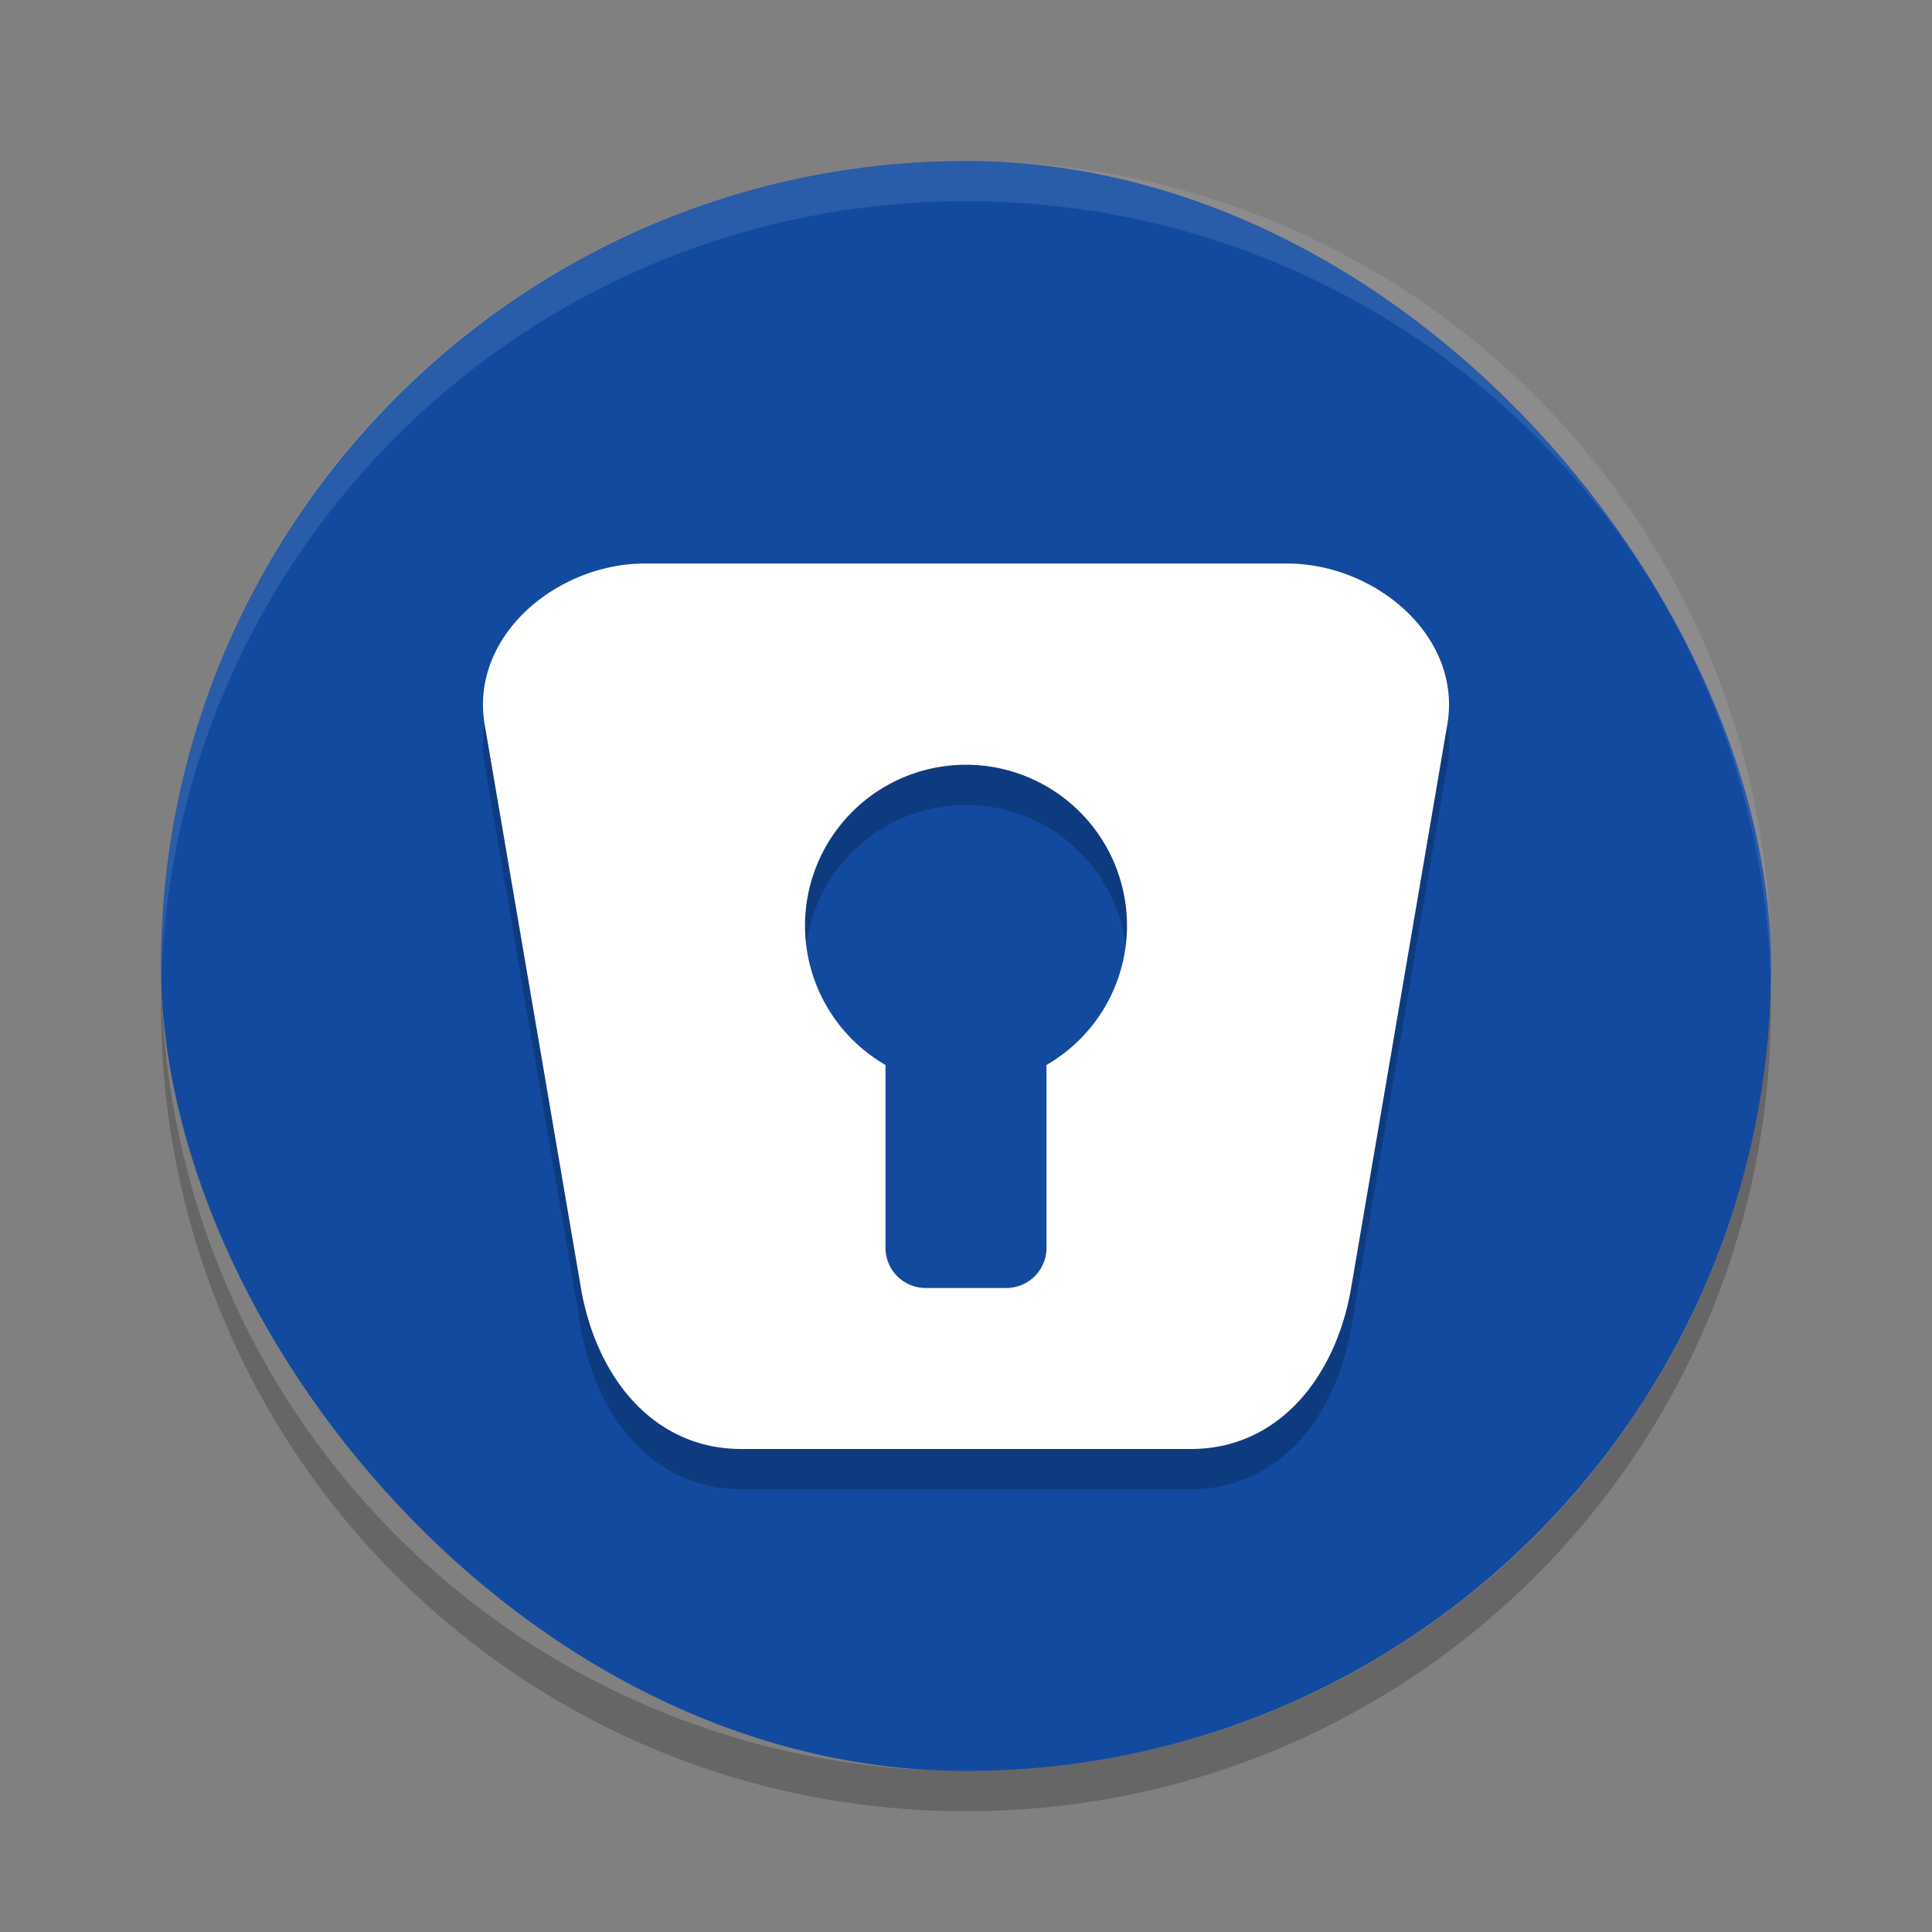
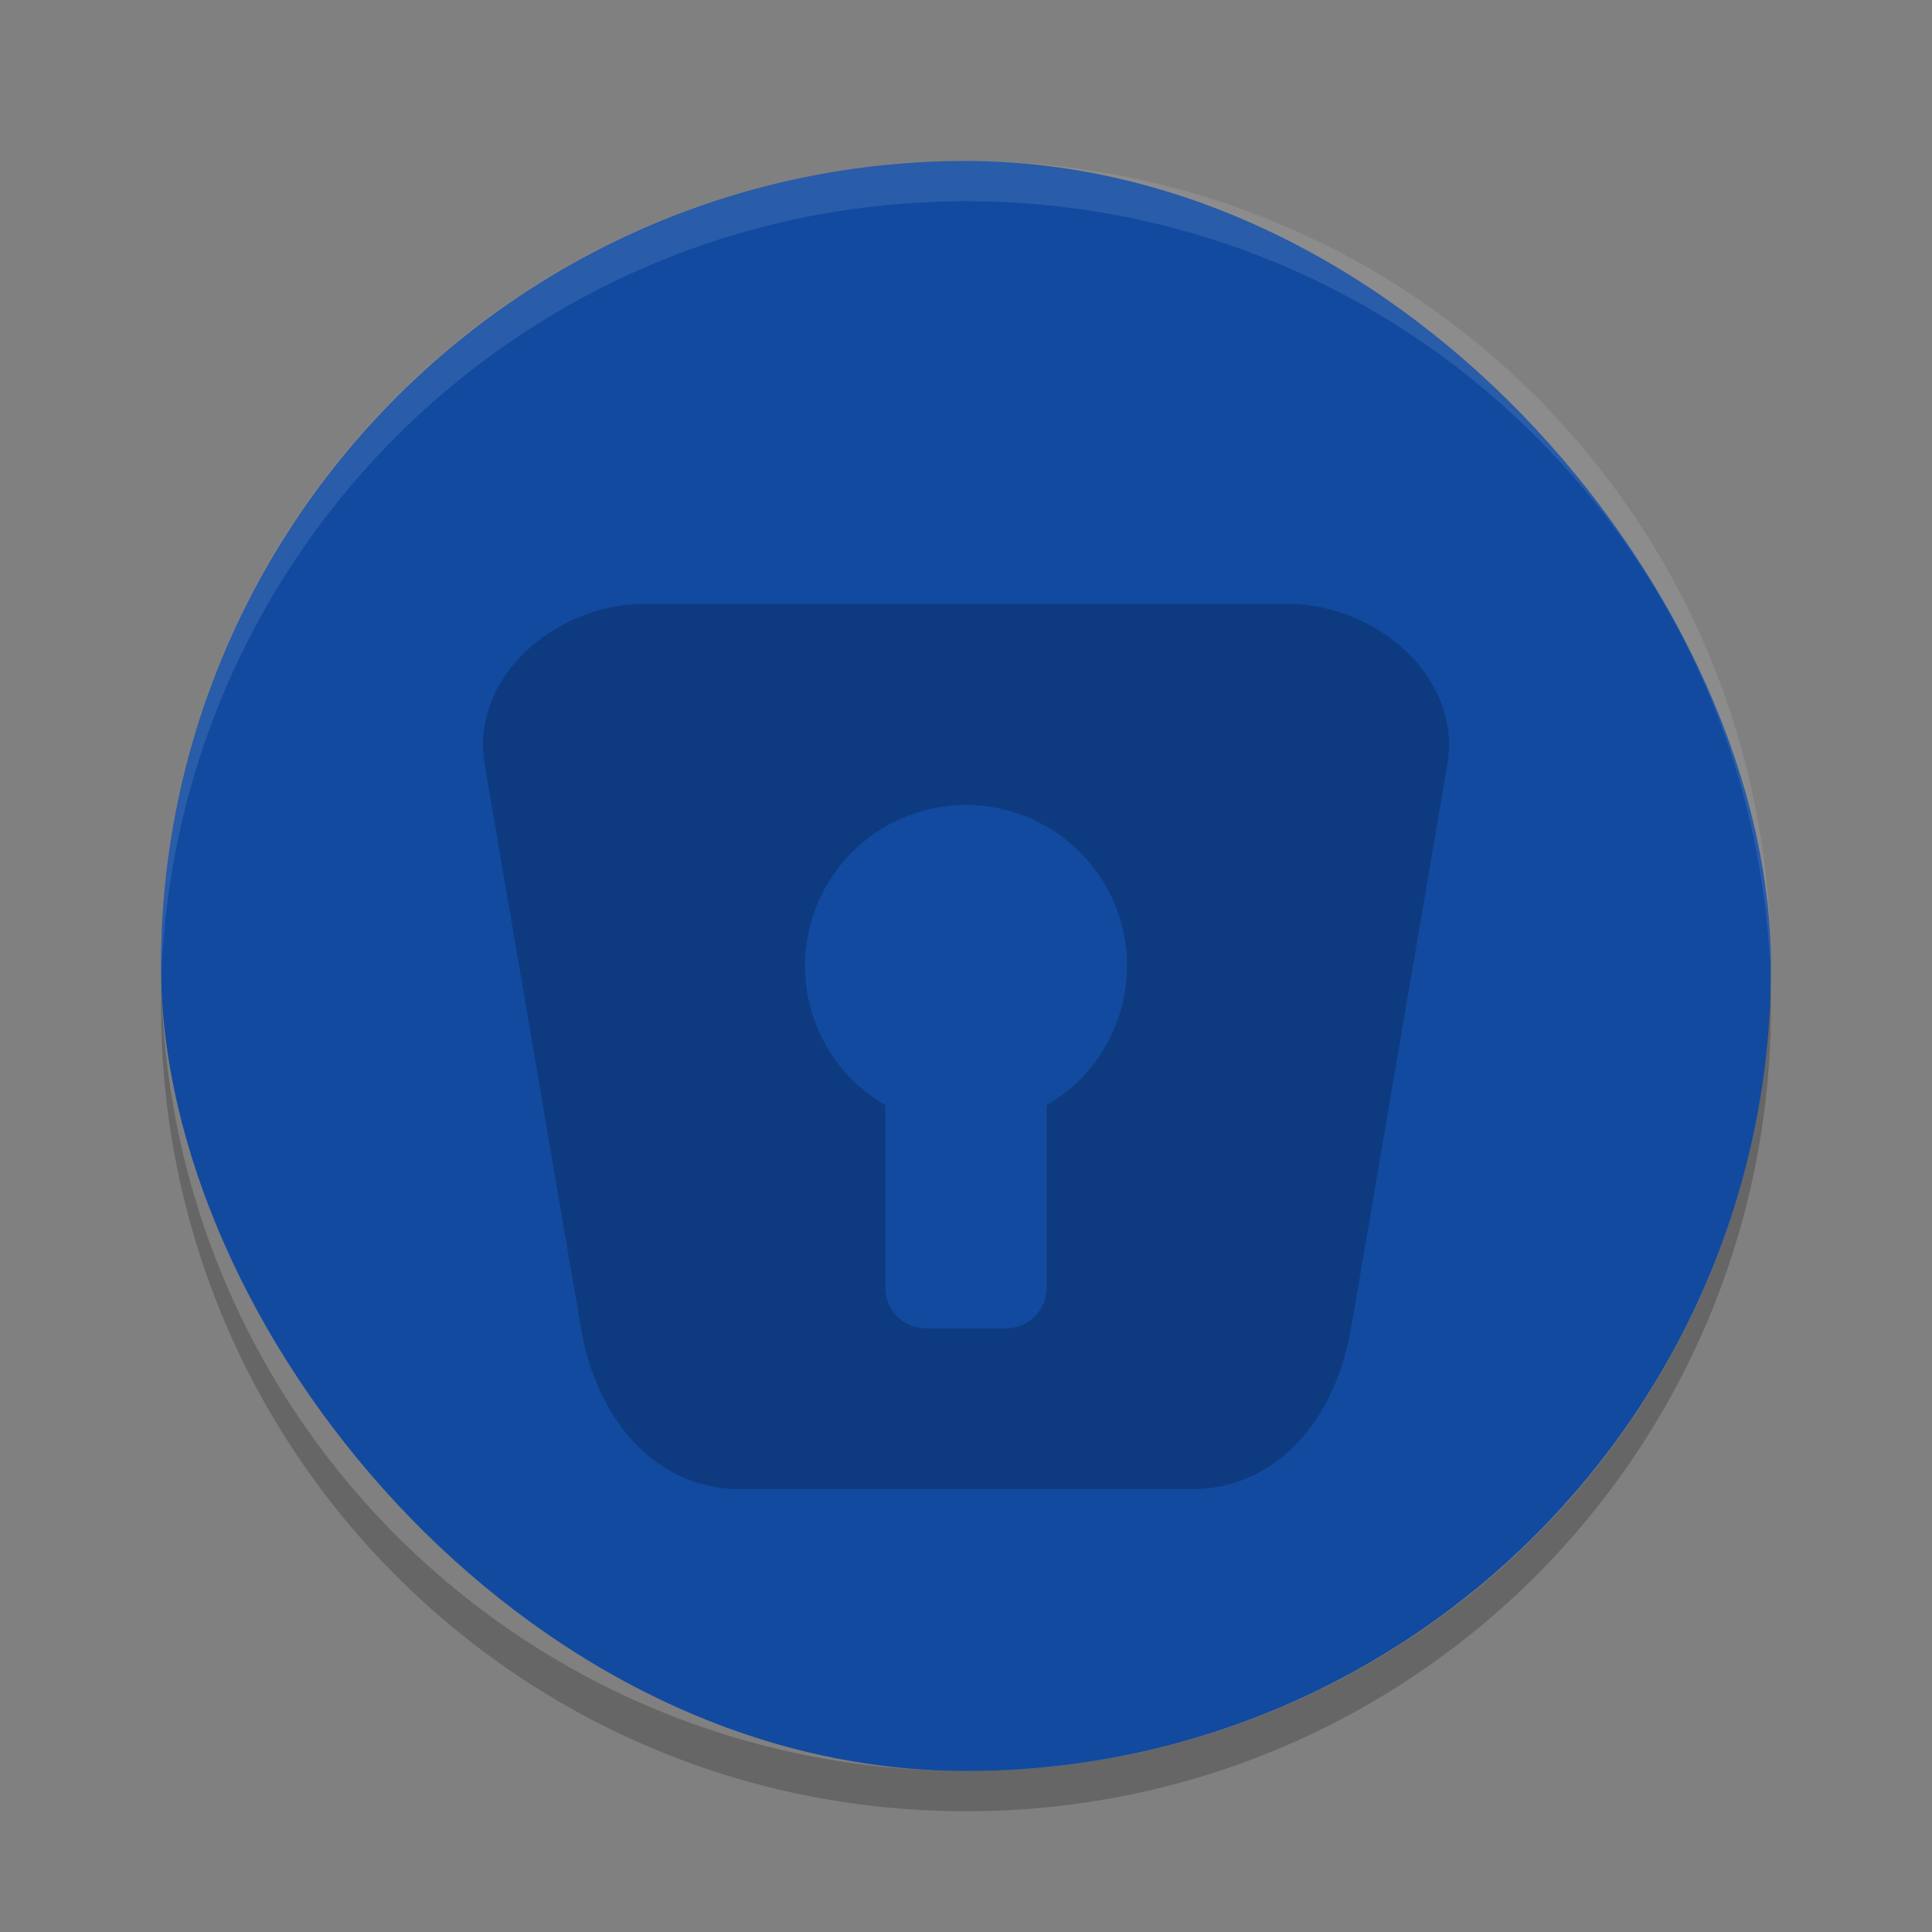
<svg xmlns="http://www.w3.org/2000/svg" width="48" height="48" version="1">
  <rect width="100%" height="100%" fill="#808080" stroke="none" />
  <rect style="fill:#124aa0" width="40" height="40" x="4" y="4" rx="20" ry="20" />
  <path style="opacity:0.1;fill:#ffffff" d="M 24,4 C 12.921,4 4.002,12.92 4.002,24 c 0,0.168 -0.004,0.333 0,0.5 C 4.266,13.654 13.089,5 24,5 c 10.911,0 19.734,8.654 19.998,19.5 0.004,-0.167 0,-0.332 0,-0.5 C 43.998,12.92 35.079,4 24,4 Z" />
  <path style="opacity:0.2" d="M 4.012,24.5 C 4.008,24.667 4,24.832 4,25 4,36.08 12.92,45 24,45 35.08,45 44,36.08 44,25 44,24.832 43.992,24.667 43.988,24.5 43.724,35.346 34.912,44 24,44 13.088,44 4.276,35.346 4.012,24.5 Z" />
  <path style="opacity:0.2" d="m 16.027,15 c -2.208,0 -4.358,1.816 -3.985,4 l 2.391,14 c 0.373,2.184 1.778,4 3.987,4 h 11.161 c 2.208,0 3.613,-1.816 3.987,-4 L 35.958,19 C 36.331,16.816 34.181,15 31.973,15 Z M 24,20 a 4,4 0 0 1 4,4 4,4 0 0 1 -2,3.459 V 32 c 0,0.554 -0.446,1 -1,1 h -2 c -0.554,0 -1,-0.446 -1,-1 V 27.459 A 4,4 0 0 1 20,24 4,4 0 0 1 24,20 Z" />
-   <path style="fill:#ffffff" d="m 16.027,14 c -2.208,0 -4.358,1.816 -3.985,4 l 2.391,14 c 0.373,2.184 1.778,4 3.987,4 h 11.161 c 2.208,0 3.613,-1.816 3.987,-4 L 35.958,18 C 36.331,15.816 34.181,14 31.973,14 Z M 24,19 a 4,4 0 0 1 4,4 4,4 0 0 1 -2,3.459 V 31 c 0,0.554 -0.446,1 -1,1 h -2 c -0.554,0 -1,-0.446 -1,-1 V 26.459 A 4,4 0 0 1 20,23 4,4 0 0 1 24,19 Z" />
</svg>